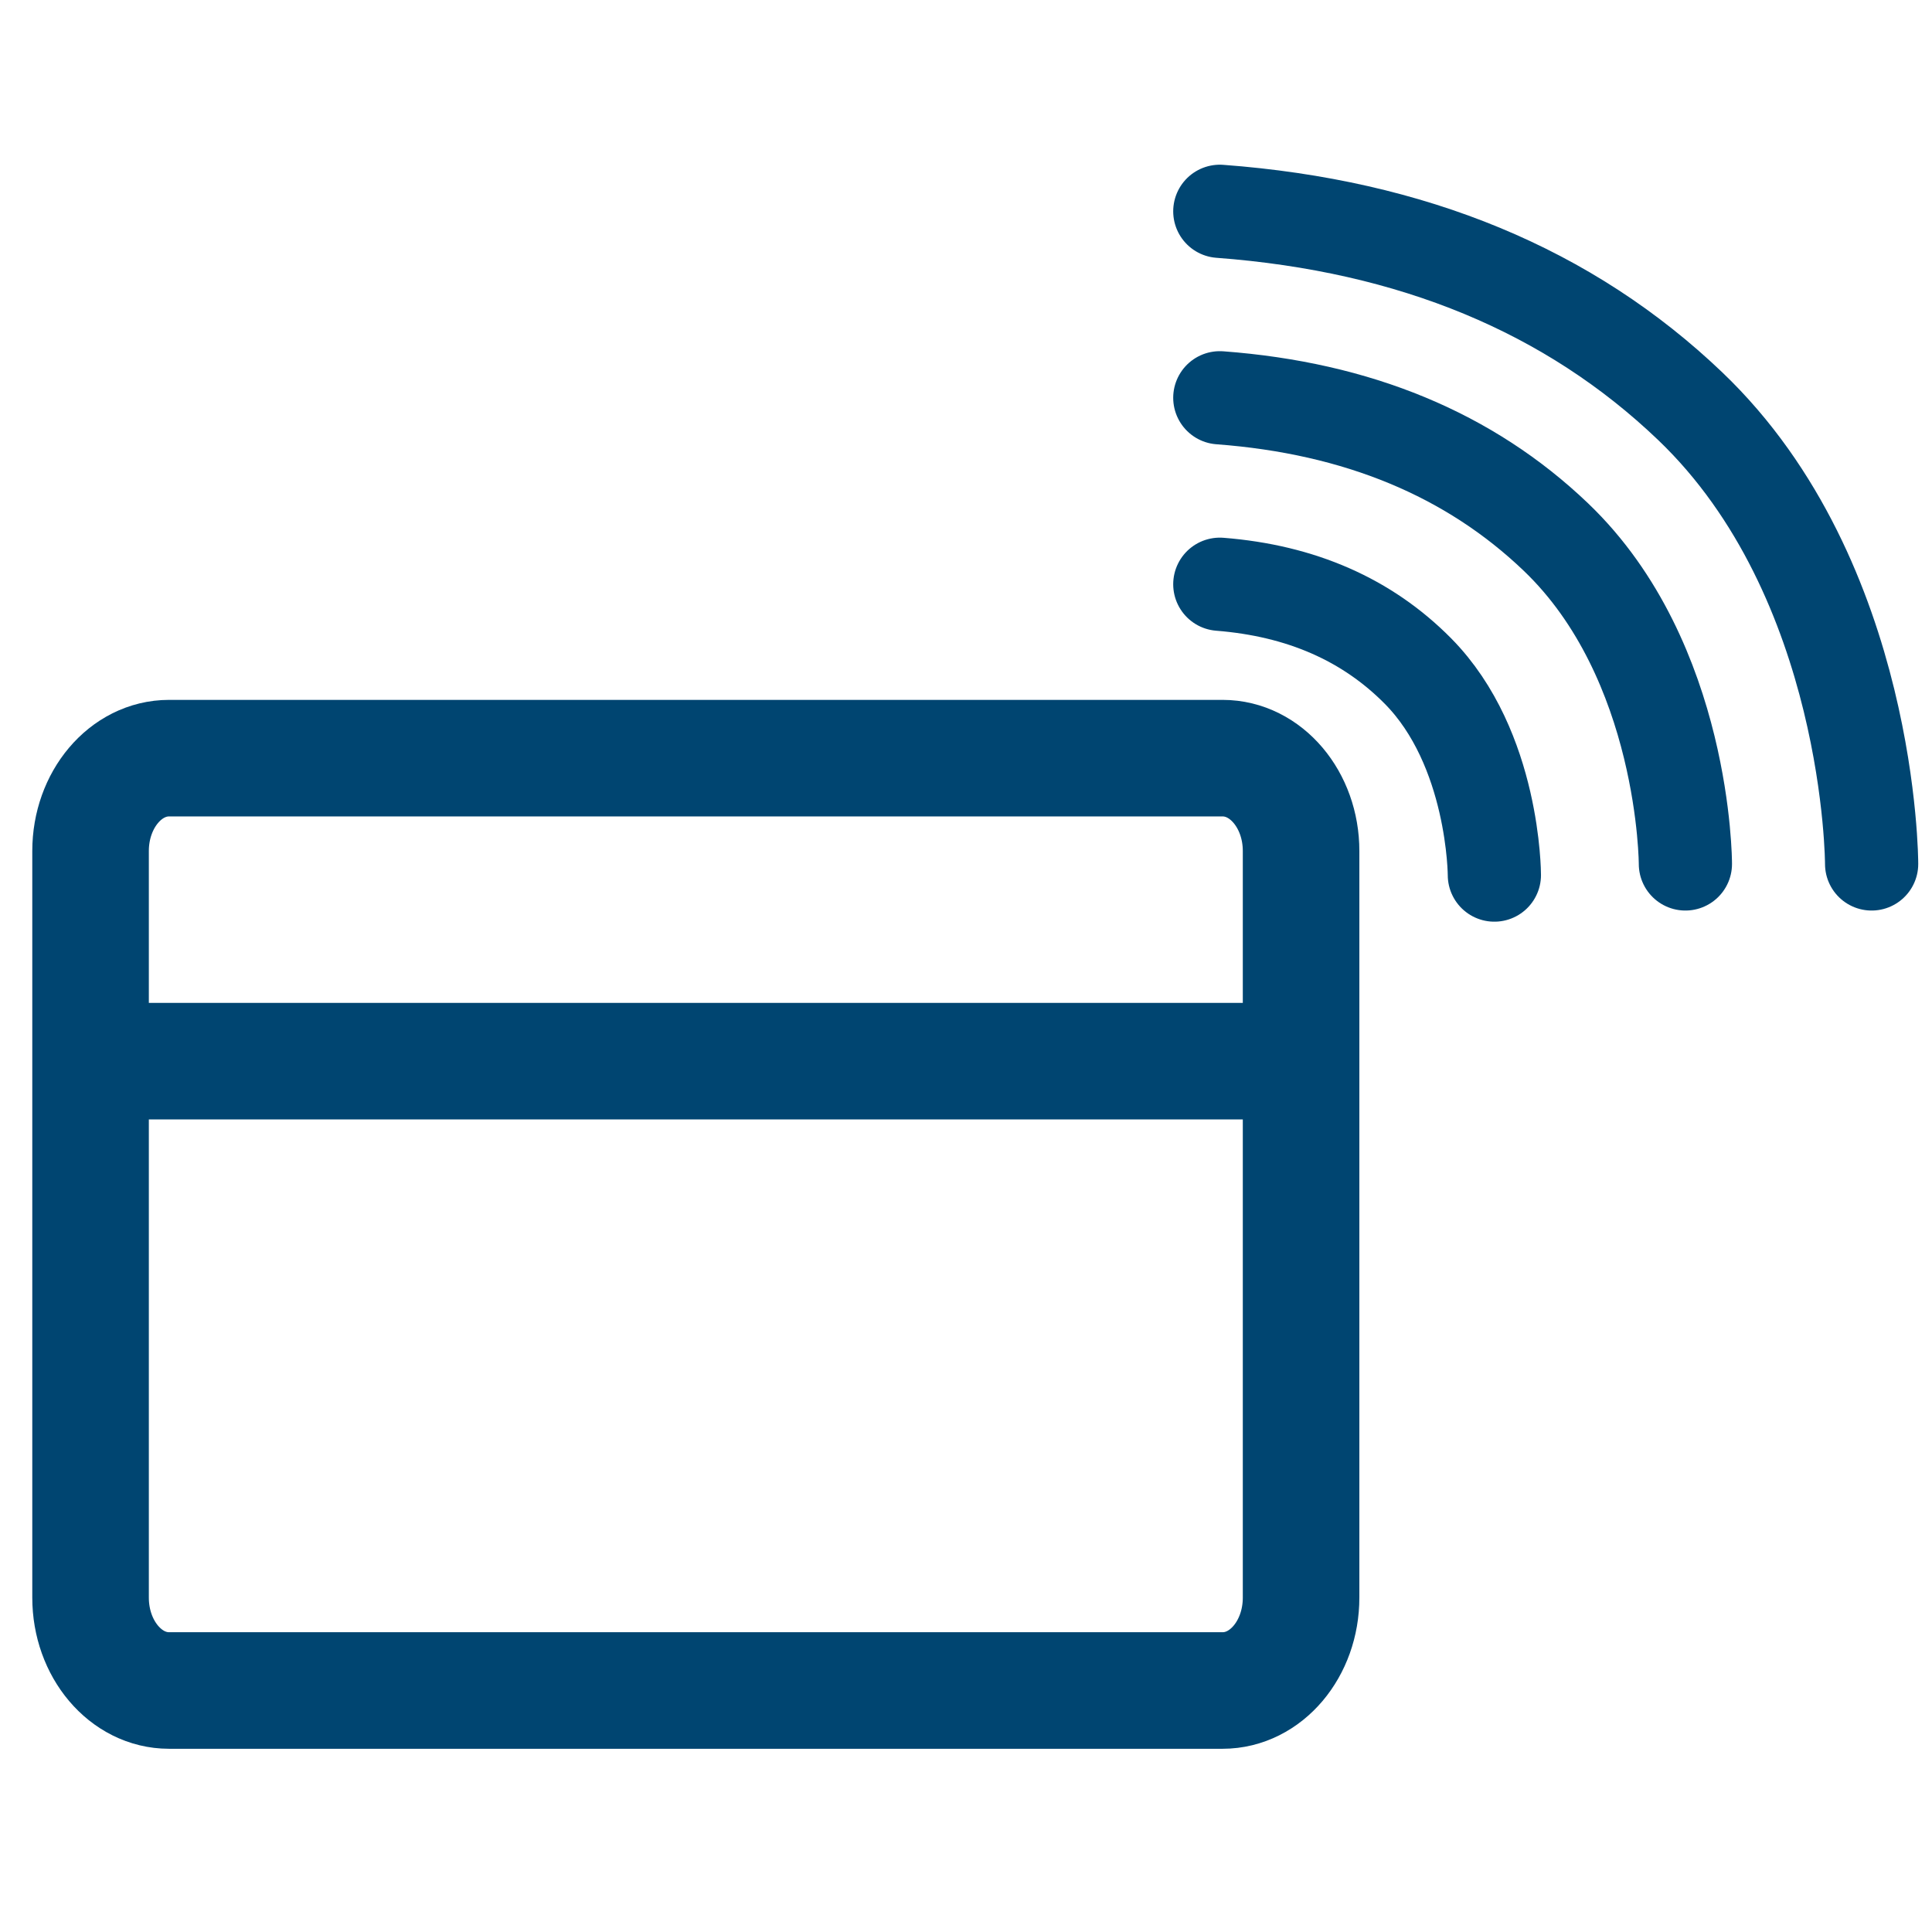
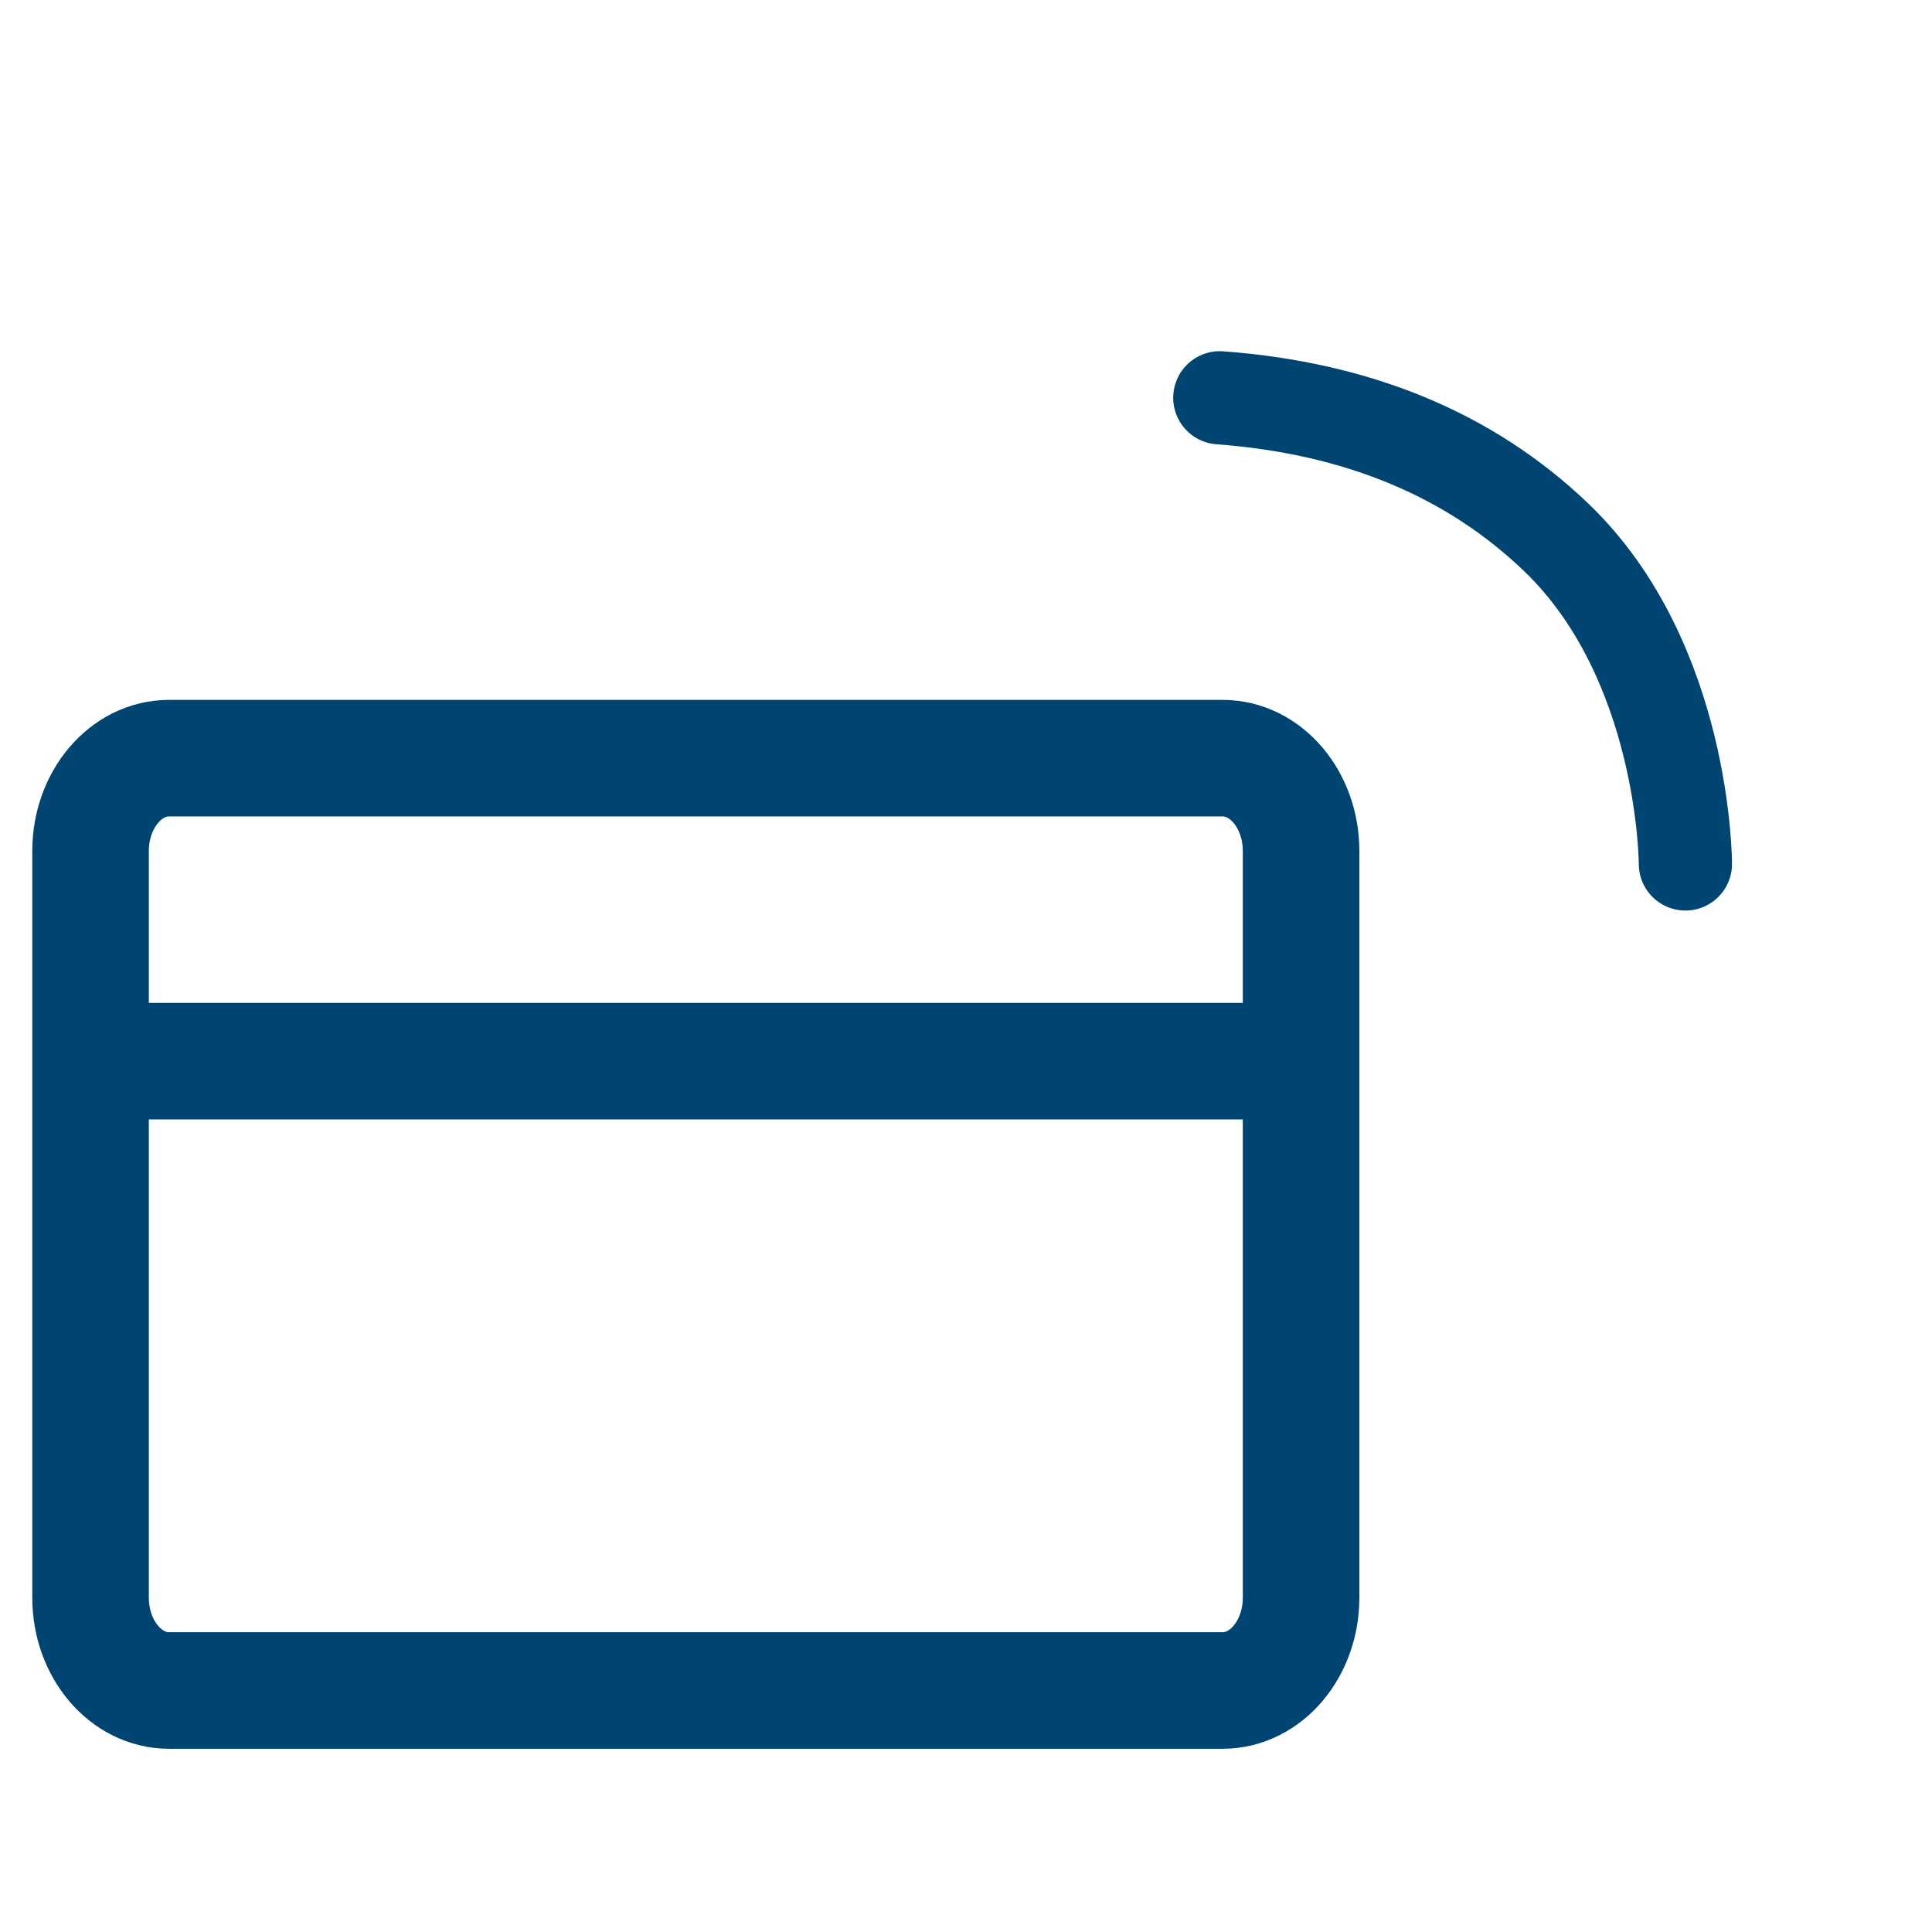
<svg xmlns="http://www.w3.org/2000/svg" width="64px" height="64px" viewBox="0 0 64 64" version="1.1">
  <title>v4</title>
  <g id="v4" stroke="none" stroke-width="1" fill="none" fill-rule="evenodd" stroke-linecap="round" stroke-linejoin="round">
    <g id="Group-32" transform="translate(3, 7)" stroke="#004571">
      <g id="tarjeta" transform="translate(0, 18.115)" stroke-width="3.861">
        <path d="M7.734,30.885 L20.994,30.885 L37.501,30.885 C38.936,30.885 40.1,29.508 40.1,27.809 C40.1,27.809 40.1,27.809 40.1,27.809 L40.1,3.075 C40.1,1.377 38.936,0 37.501,0 L2.599,0 C1.164,0 0,1.377 0,3.075 C0,3.075 0,3.075 0,3.075 L0,8.407 L0,27.809 C0,29.508 1.164,30.885 2.599,30.885 C2.599,30.885 2.599,30.885 2.599,30.885 L7.734,30.885 Z" id="Shape" />
        <line x1="1.542" y1="10.037" x2="40.1" y2="10.037" id="Line-17" />
      </g>
-       <path d="M37.408,12.354 C40.098,12.566 42.286,13.525 43.973,15.231 C46.503,17.791 46.503,21.988 46.503,21.988" id="Path-31" stroke-width="3.088" />
      <path d="M37.408,6.177 C41.969,6.517 45.68,8.055 48.54,10.789 C52.831,14.892 52.831,21.619 52.831,21.619" id="Path-31" stroke-width="3.088" />
-       <path d="M37.408,3.51116981e-13 C43.794,0.476 48.989,2.629 52.993,6.458 C59,12.201 59,21.619 59,21.619" id="Path-31" stroke-width="3.088" />
    </g>
  </g>
</svg>